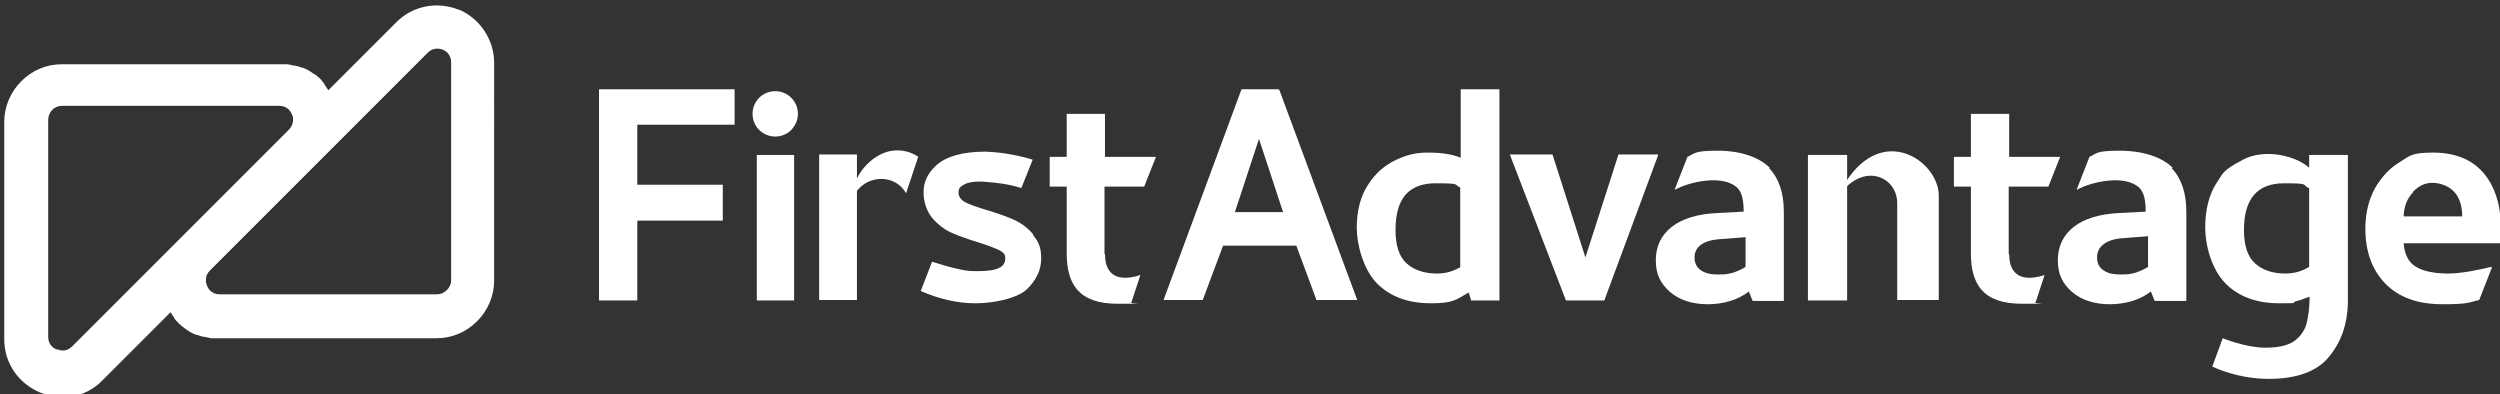
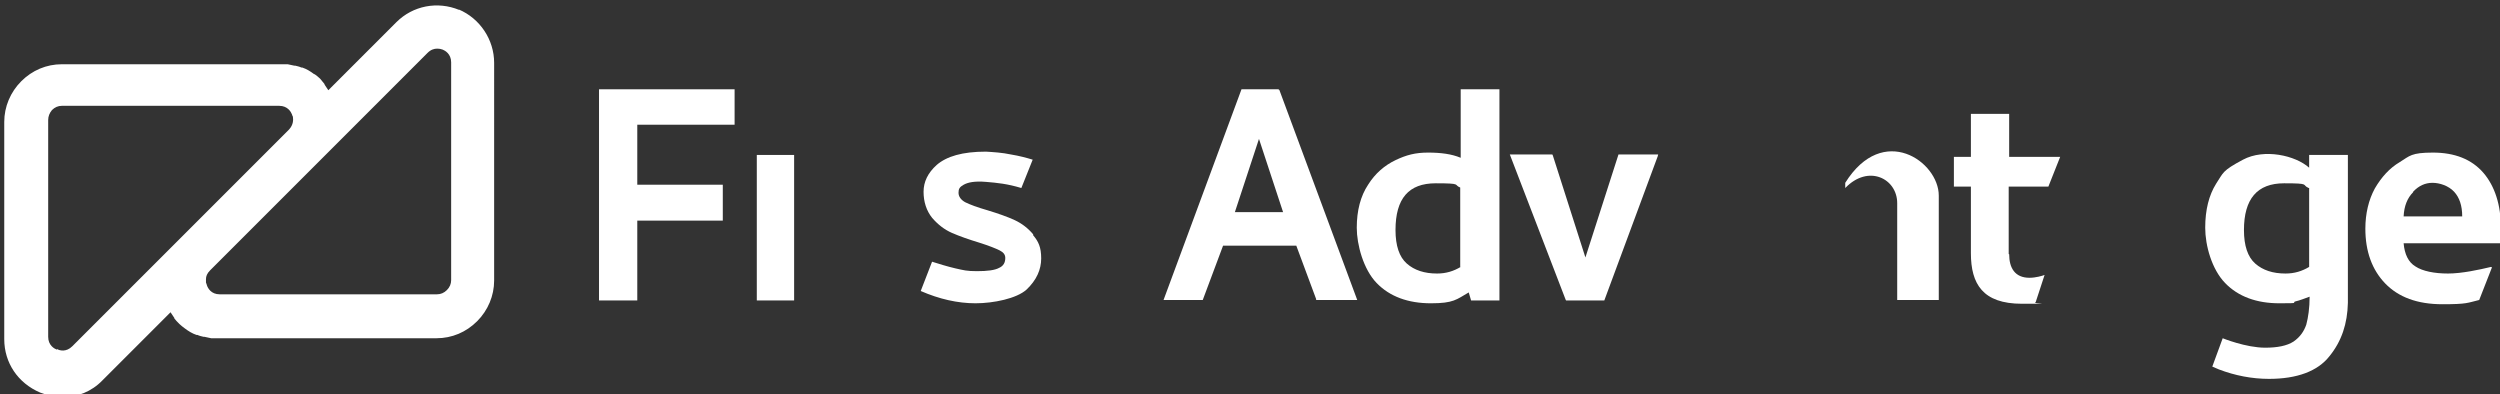
<svg xmlns="http://www.w3.org/2000/svg" id="Layer_1" version="1.1" viewBox="0 0 529.2 83.5">
  <rect x="0" y="0" width="529.2" height="83.5" fill="#333333" stroke="none" />
  <defs>
    <style>
      .st0 {
        fill: #fff;
      }
    </style>
  </defs>
  <rect class="st0" x="160.2" y="32.8" width="7.9" height="30.8" />
-   <path class="st0" d="M459.9,35.5c-2.1-2.1-6-3.6-11.2-3.6s-4.8.6-6.4,1.3l-2.7,6.9h.2c2.4-1.4,9.9-3.4,13.1-.3.9.9,1.3,2.5,1.3,5l-5.7.3c-4.1.2-7.3,1.2-9.5,2.9-2.2,1.7-3.4,4.1-3.4,7.1s1,4.9,3,6.7c2,1.7,4.7,2.6,8,2.6s6.4-.9,8.7-2.7l.8,2h6.7v-18.9c0-3.9-1-7-3.1-9.2ZM454.7,56.5c-.3.2-.7.4-1.3.7-.7.3-1.4.6-2.1.7-.7.2-1.6.2-2.6.2-1.5,0-2.7-.3-3.6-1-.8-.6-1.2-1.5-1.2-2.6,0-2.3,1.9-3.9,5.7-4.1l5.1-.4v6.4Z" />
-   <path class="st0" d="M194.4,33.2c-1.3-.9-3.3-1.6-5.4-1.3-3,.3-6.2,2.9-7.6,5.9v-5.1h-8v30.8h8v-23.1c2.6-3.4,8.1-3.5,10.4.5l2.6-7.8Z" />
  <path class="st0" d="M270.7,19.1v-.2h-7.9l-16.5,44.6h8.3l4.3-11.5h15.5l4.2,11.3v.2h8.7l-16.5-44.5ZM271.6,44.9h-10.2l5.1-15.5,5.1,15.5Z" />
  <path class="st0" d="M309.2,18.9v14.5c-1.9-.8-4.2-1.1-6.9-1.1s-4.6.5-6.9,1.6c-2.3,1.1-4.3,2.8-5.8,5.2-1.6,2.4-2.4,5.5-2.4,9.1s1.4,8.8,4.2,11.7c2.8,2.9,6.7,4.3,11.5,4.3s5.4-.8,8-2.3l.5,1.7h6V18.9h-8.2ZM309.2,56.5c-1.5.9-3.1,1.4-5,1.4-2.7,0-4.8-.7-6.4-2.1-1.6-1.4-2.4-3.8-2.4-7.1,0-6.7,2.8-9.9,8.5-9.9s3.7.3,5.2.9v16.8Z" />
  <polygon class="st0" points="342.6 32.7 335.6 54.5 328.7 32.9 328.6 32.7 319.6 32.7 331.4 63.4 331.5 63.6 339.6 63.6 350.9 33.1 351 32.7 342.6 32.7" />
  <path class="st0" d="M488.8,32.7v2.8c-2.9-2.6-9.5-4.1-14-1.7s-4.1,2.7-5.7,5.1c-1.5,2.4-2.3,5.5-2.3,9.3s1.4,8.8,4.2,11.7c2.8,2.9,6.7,4.3,11.5,4.3s2.4-.1,3.4-.4c.9-.2,1.9-.6,3-1,0,2.4-.3,4.4-.7,5.9-.5,1.5-1.4,2.7-2.7,3.6-1.4.9-3.4,1.3-6,1.3-4.1,0-9-2-9-2l-2.2,6,1.4.6c3.4,1.3,7,2,10.6,2,5.9,0,10.3-1.6,12.8-4.8,2.6-3.2,3.8-6.9,3.9-11.3v-31.3h-8.2ZM488.8,39.8v16.7c-1.5.9-3.1,1.4-5,1.4-2.7,0-4.8-.7-6.4-2.1-1.6-1.4-2.4-3.8-2.4-7.1,0-6.6,2.8-9.9,8.5-9.9s3.6.3,5.2,1Z" />
  <polygon class="st0" points="155.5 26.4 155.5 18.9 126.8 18.9 126.8 63.6 134.9 63.6 134.9 46.7 153 46.7 153 39.1 134.9 39.1 134.9 26.4 155.5 26.4" />
-   <path class="st0" d="M233.8,53.8v-14.3h8.4l2.5-6.3h-10.8v-9.1h-8.1v9.1h-3.6v6.3h3.6v14.1c0,6.5,2.5,10.7,10.8,10.7s1.7,0,2.9-.3l1.9-5.8c-.5.2-1.9.6-3.2.6-3.1,0-4.3-2.1-4.3-5Z" />
  <path class="st0" d="M425.2,53.8v-14.3h8.4l2.5-6.3h-10.8v-9.1h-8.1v9.1h-3.6v6.3h3.6v14.1c0,6.5,2.5,10.7,10.8,10.7s1.7,0,2.9-.3l1.9-5.8c-.5.2-1.9.6-3.2.6-3.1,0-4.3-2.1-4.3-5Z" />
  <path class="st0" d="M527.3,56.5c-2.5.6-6.2,1.4-9.1,1.4s-5.4-.5-6.9-1.5c-1.5-.9-2.3-2.6-2.5-4.9h20.6v-3.2c0-4.9-1.3-8.9-3.7-11.7-2.5-2.9-6.1-4.3-10.7-4.3s-4.9.7-7,2c-2.2,1.3-3.9,3.2-5.3,5.6-1.3,2.4-2,5.3-2,8.5,0,4.8,1.4,8.7,4.2,11.6,2.8,2.9,6.8,4.4,12.1,4.4s5.3-.3,7.8-.9l2.7-6.9ZM510.8,40.6c1.2-1.3,2.6-1.9,4.1-1.9s3.4.6,4.6,1.9c1.1,1.2,1.7,2.9,1.7,5.2h-12.4c.1-2.2.8-3.9,2-5.1Z" />
  <path class="st0" d="M218.7,49.6c-1.1-1.3-2.4-2.3-3.9-3-1.5-.7-3.5-1.4-5.8-2.1-2.1-.6-3.7-1.2-4.7-1.7-.9-.5-1.4-1.2-1.4-2s.2-1.2,1.1-1.7,2.3-.8,4.7-.6,4.5.4,7.5,1.3l2.4-6c-1.3-.4-2.8-.8-4.6-1.1-1.9-.4-3.7-.5-5.3-.6-5,0-8.3,1-10.4,2.8-1.9,1.7-2.8,3.6-2.8,5.7s.6,4,1.8,5.5c1.2,1.4,2.6,2.5,4.2,3.2,1.6.7,3.6,1.4,5.9,2.1,1.9.6,3.4,1.2,4.2,1.6.8.4,1.2.9,1.2,1.6,0,1-.4,1.7-1.3,2.1-.9.5-2.5.7-4.7.7s-2.8-.2-4.6-.6c-1.7-.4-3.3-.9-4.9-1.4l-2.4,6.2c3.9,1.7,7.8,2.6,11.6,2.6s8.7-1,10.8-2.9c2.1-2,3.1-4.2,3.1-6.6s-.6-3.6-1.7-4.9Z" />
-   <path class="st0" d="M164.1,28.9c-1.3,0-2.5-.5-3.4-1.4-.9-.9-1.4-2.1-1.4-3.4s.5-2.5,1.4-3.4c.9-.9,2.1-1.4,3.4-1.4s2.5.5,3.4,1.4c.9.9,1.4,2.1,1.4,3.4s-.5,2.4-1.4,3.4c-.9.9-2.1,1.4-3.4,1.4Z" />
  <path class="st0" d="M390.6,38.7v1.1c4.9-5.1,11-2,11,3.2v20.5h8.8v-22.1c0-7.2-11.8-15.5-19.8-2.7Z" />
-   <path class="st0" d="M382.7,32.8v30.8h8.3v-30.8h-8.3ZM374.6,35.5c-2.1-2.1-5.9-3.6-11-3.6s-4.8.6-6.4,1.3l-2.7,6.9h.2c2.4-1.4,9.9-3.4,13.1-.3.9.9,1.3,2.5,1.3,5l-5.7.3c-4.1.2-7.3,1.2-9.5,2.9-2.2,1.7-3.4,4.1-3.4,7.1s1,4.9,3,6.7c2,1.7,4.7,2.6,8,2.6s6.4-.9,8.7-2.7l.8,2h6.6v-18.9c0-3.9-1-7-3.1-9.2ZM369.5,56.5c-.3.2-.7.4-1.3.7-.7.3-1.4.6-2.1.7-.7.2-1.6.2-2.6.2-1.5,0-2.7-.3-3.6-1-.8-.6-1.2-1.5-1.2-2.6,0-2.3,1.9-3.7,5.7-3.9l5.1-.4v6.3Z" />
  <path class="st0" d="M97.2,2.1c-4.6-1.9-9.8-.9-13.3,2.6l-14.4,14.4c-.3-.4-.5-.8-.8-1.2,0,0,0,0,0-.1-.3-.4-.6-.7-.9-1.1,0,0,0,0-.1-.1-.3-.3-.7-.6-1.1-.9,0,0,0,0-.1,0-.8-.6-1.6-1.1-2.5-1.4,0,0-.1,0-.2,0-.4-.2-.9-.3-1.3-.4,0,0-.2,0-.2,0-.4-.1-.9-.2-1.4-.3,0,0-.1,0-.2,0-.5,0-1,0-1.5,0H13.1c-3.3,0-6.3,1.3-8.6,3.6-2.3,2.3-3.6,5.4-3.6,8.6v46c0,5,2.9,9.3,7.6,11.3,1.6.6,3.2,1,4.7,1,3.1,0,6.2-1.2,8.5-3.6l.4-.4h0l14-14c.3.4.5.8.8,1.2,0,0,0,0,0,.1.3.4.6.7,1,1.1,0,0,0,0,.1.1.3.3.7.6,1.1.9,0,0,0,0,0,0,.8.6,1.6,1.1,2.5,1.4,0,0,.1,0,.2,0,.4.2.9.3,1.3.4,0,0,.2,0,.2,0,.4.1.9.2,1.4.3,0,0,.1,0,.2,0,.5,0,1,0,1.5,0h46s0,0,0,0c3.3,0,6.3-1.3,8.6-3.6,2.3-2.3,3.6-5.4,3.6-8.6V13.3c0-4.9-3-9.4-7.5-11.3ZM12,74c-.5-.2-1.8-.9-1.8-2.7V25.4c0-.8.3-1.5.8-2.1.6-.6,1.3-.9,2.1-.9h46c1.8,0,2.5,1.3,2.7,1.8,0,.1.1.3.2.5,0,0,0,0,0,0,.1.7.1,1.7-.8,2.7l-17.6,17.6-5.6,5.6s0,0,0,0l-22.7,22.7c-1.3,1.3-2.7.9-3.2.6ZM95.5,59.3c0,.8-.3,1.5-.9,2.1-.6.6-1.3.9-2.1.9h-46c-1.8,0-2.5-1.3-2.7-1.9,0-.1-.1-.3-.2-.6,0,0,0,0,0,0,0-.1,0-.2,0-.3,0,0,0-.2,0-.3,0,0,0,0,0-.1,0-.6.2-1.2.9-1.9l23.2-23.2s0,0,0,0l16.1-16.1,4.7-4.7h0l2-2c.7-.7,1.4-.9,2-.9s.9.1,1.2.2c.5.2,1.8.9,1.8,2.7v46Z" />
</svg>